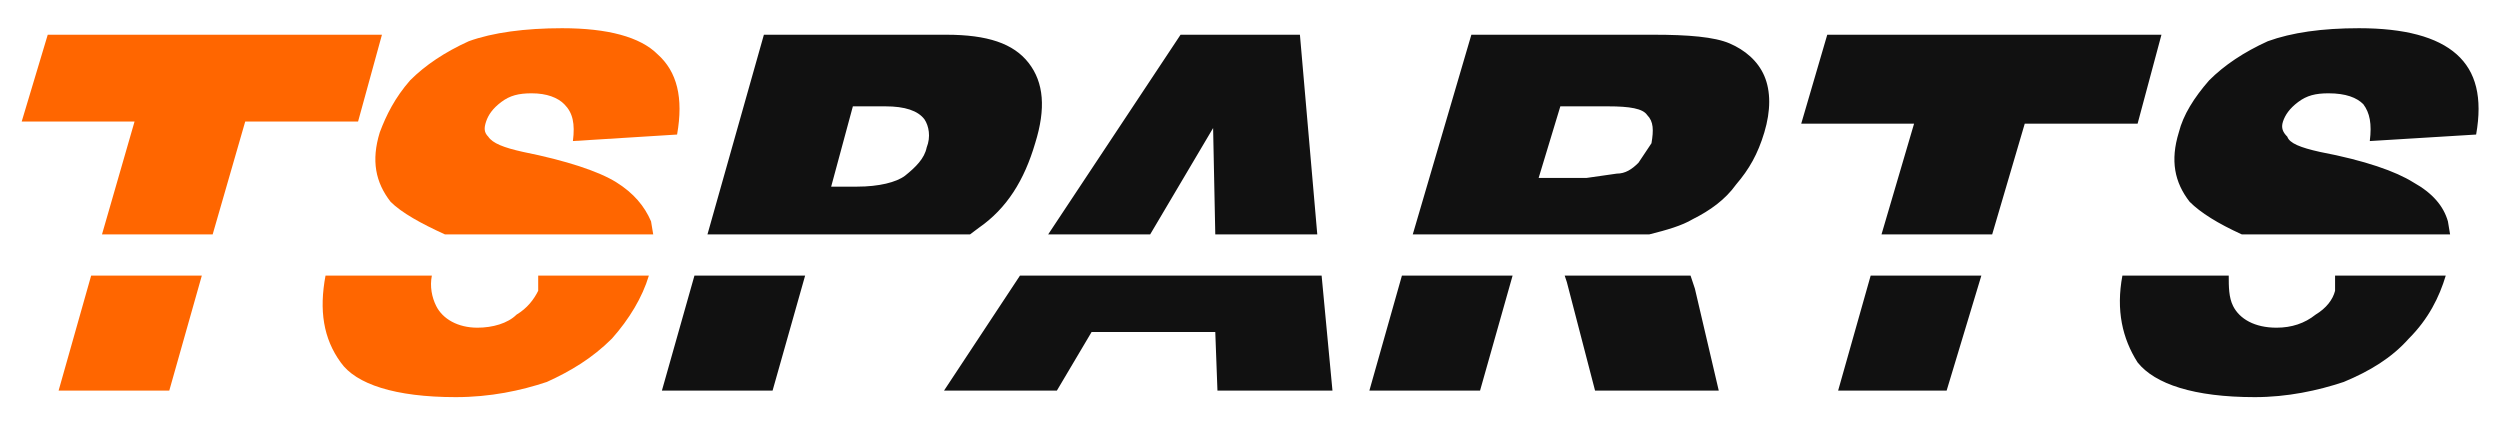
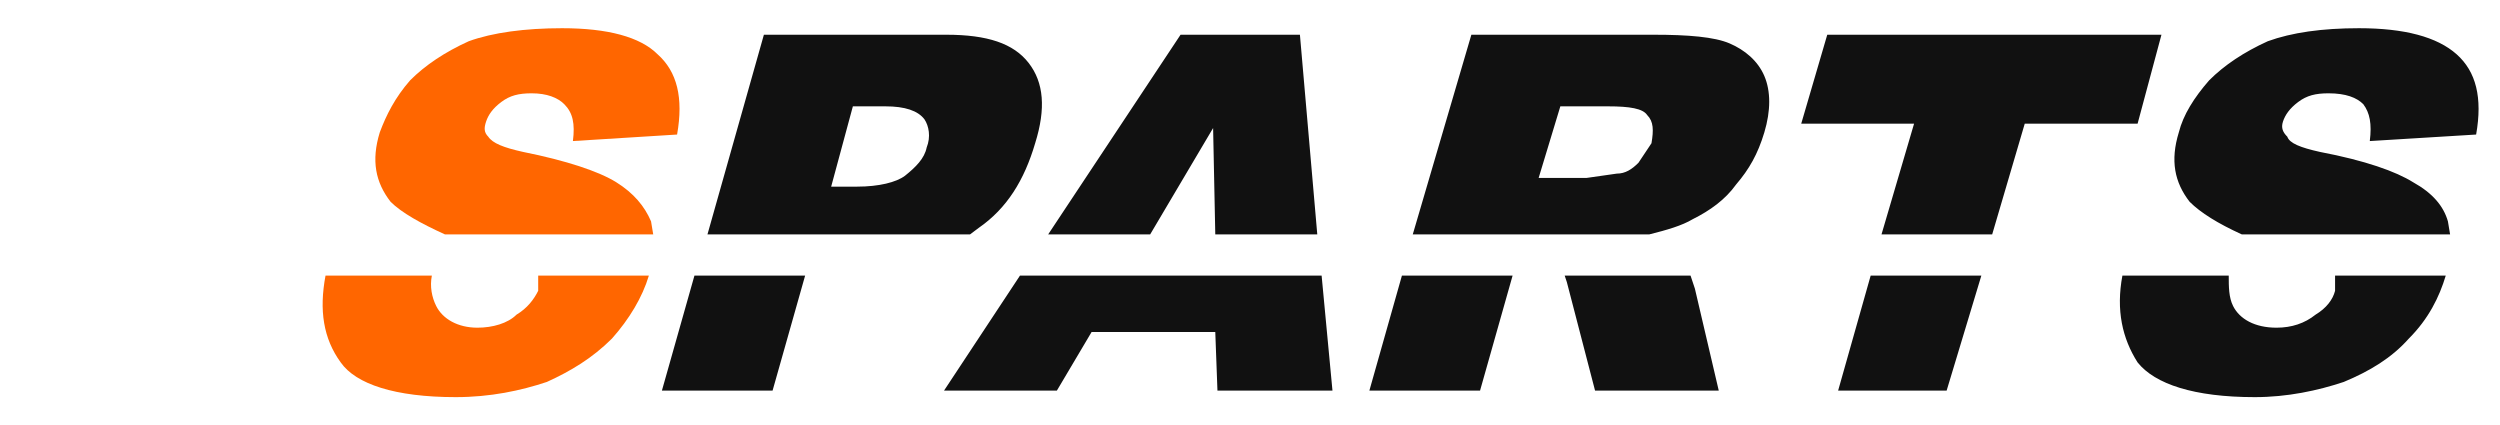
<svg xmlns="http://www.w3.org/2000/svg" id="Слой_1" x="0" y="0" version="1.1" viewBox="0 0 1152 196" xml:space="preserve">
  <style>
    .st0{fill:#f60}
  </style>
-   <path d="m42 127-15 53h51l15-53H42zM22 16 10 56h52l-15 52h51l15-52h52l11-40H22z" class="st0" />
  <path fill="#111" d="m320 127-15 53h51l15-53h-51zm154-98c-7-9-19-13-38-13h-84l-26 92h121l4-3c13-9 21-22 26-39 5-16 4-28-3-37zm-47 39c-1 5-5 9-10 13-4 3-12 5-22 5h-12l10-37h15c9 0 15 2 18 6 2 3 3 8 1 13zm172-52h-55l-61 92h47l29-49 1 49h47l-8-92zm10 111H470l-35 53h52l16-27h57l1 27h53l-5-53zm37 0-15 53h51l15-53h-51zm135 6-2-6h-58l1 3 13 50h57l-11-47zm32-98c-3-7-9-12-16-15s-19-4-35-4h-84l-27 92h109c8-2 15-4 20-7 8-4 15-9 20-16 6-7 10-14 13-24s3-19 0-26zm-52 31-6 9c-3 3-6 5-10 5l-14 2h-22l10-33h22c10 0 16 1 18 4 3 3 3 7 2 13zm101 61-15 53h50l16-53h-51zM842 16l-12 41h52l-15 51h51l15-51h52l11-41H842zm234 111v7c-1 4-4 8-9 11-5 4-11 6-18 6-10 0-17-4-20-10-2-4-2-9-2-14h-49c-3 16 0 29 7 40 8 10 26 16 54 16 15 0 29-3 41-7 12-5 22-11 30-20 9-9 14-19 17-29h-51zm65-65c3-17 0-29-9-37s-24-12-45-12c-17 0-31 2-42 6-11 5-20 11-27 18-7 8-12 16-14 24-4 13-2 23 5 32 5 5 13 10 24 15h96l-1-6c-2-7-7-13-16-18-8-5-22-10-43-14-9-2-14-4-15-7-2-2-3-4-2-7s3-6 7-9 8-4 14-4c8 0 13 2 16 5 3 4 4 9 3 17l49-3z" />
  <path d="M248 127v7c-2 4-5 8-10 11-4 4-11 6-18 6-9 0-16-4-19-10-2-4-3-9-2-14h-49c-3 16-1 29 7 40 7 10 25 16 53 16 16 0 30-3 42-7 11-5 21-11 30-20 8-9 14-19 17-29h-51zm64-65c3-17 0-29-9-37-8-8-23-12-44-12-17 0-32 2-43 6-11 5-20 11-27 18-7 8-11 16-14 24-4 13-2 23 5 32 5 5 14 10 25 15h96l-1-6c-3-7-8-13-16-18s-23-10-43-14c-9-2-14-4-16-7-2-2-2-4-1-7s3-6 7-9 8-4 14-4c7 0 12 2 15 5 4 4 5 9 4 17l48-3z" class="st0" />
</svg>